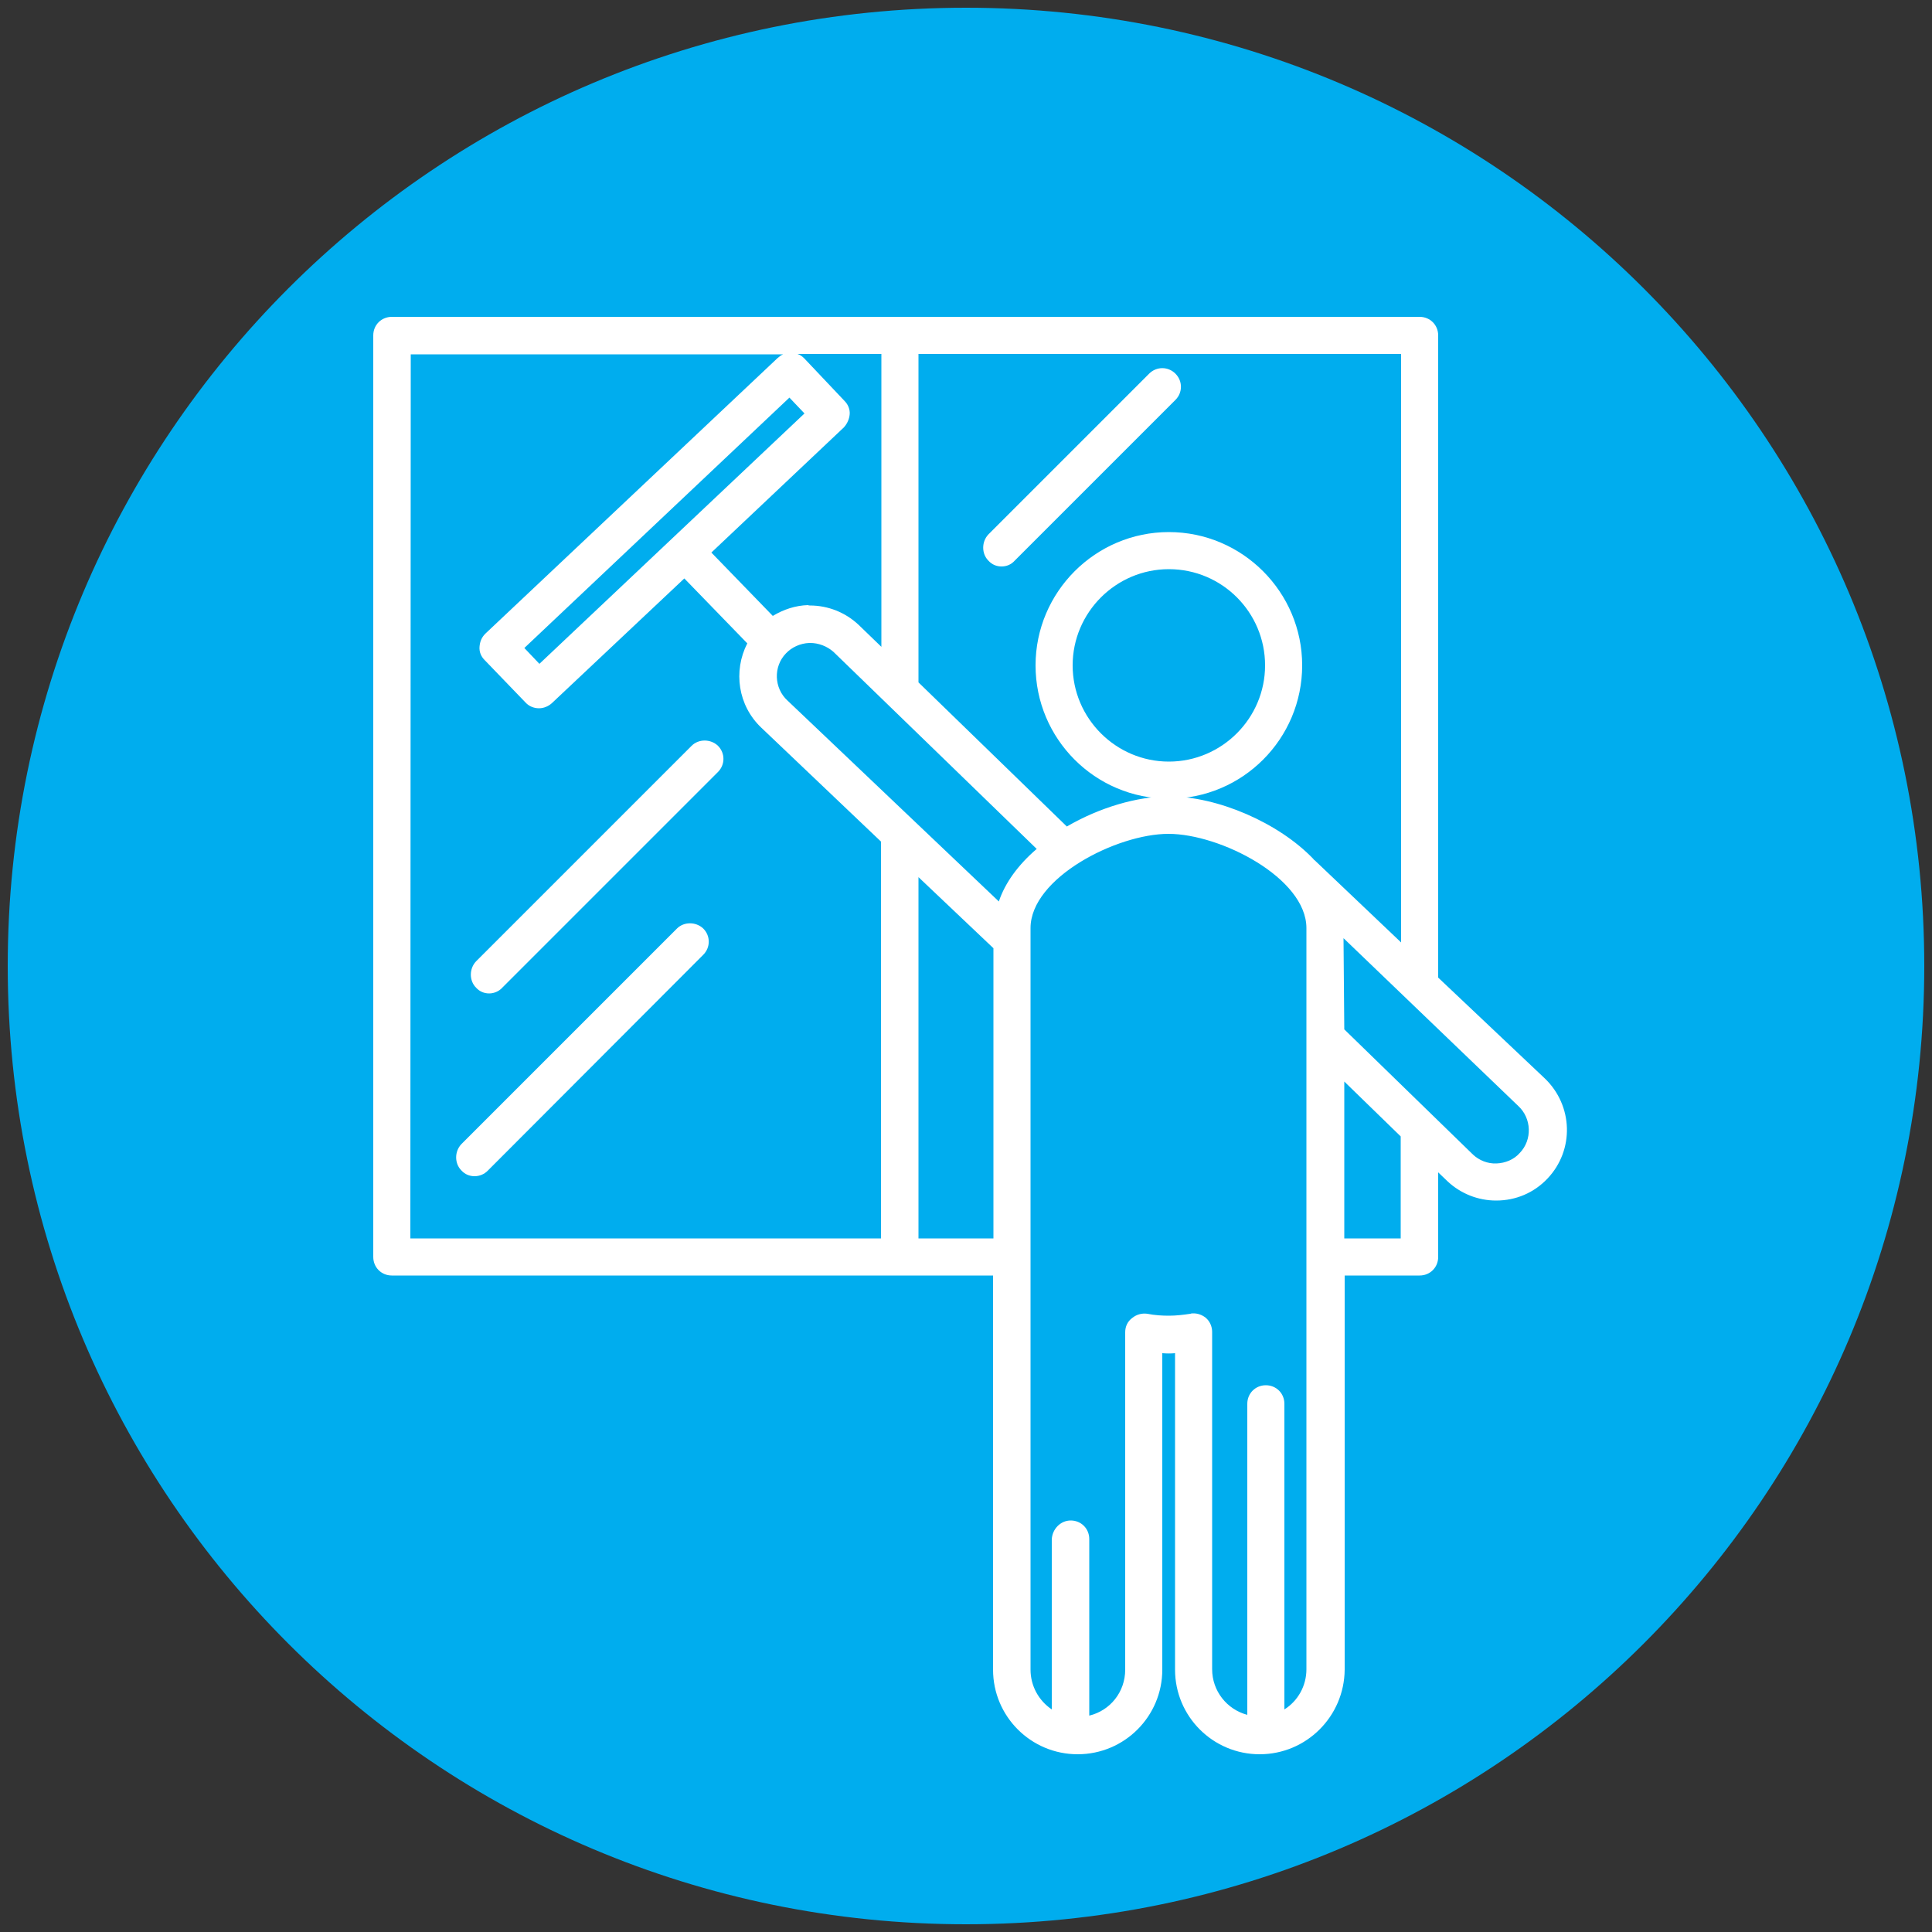
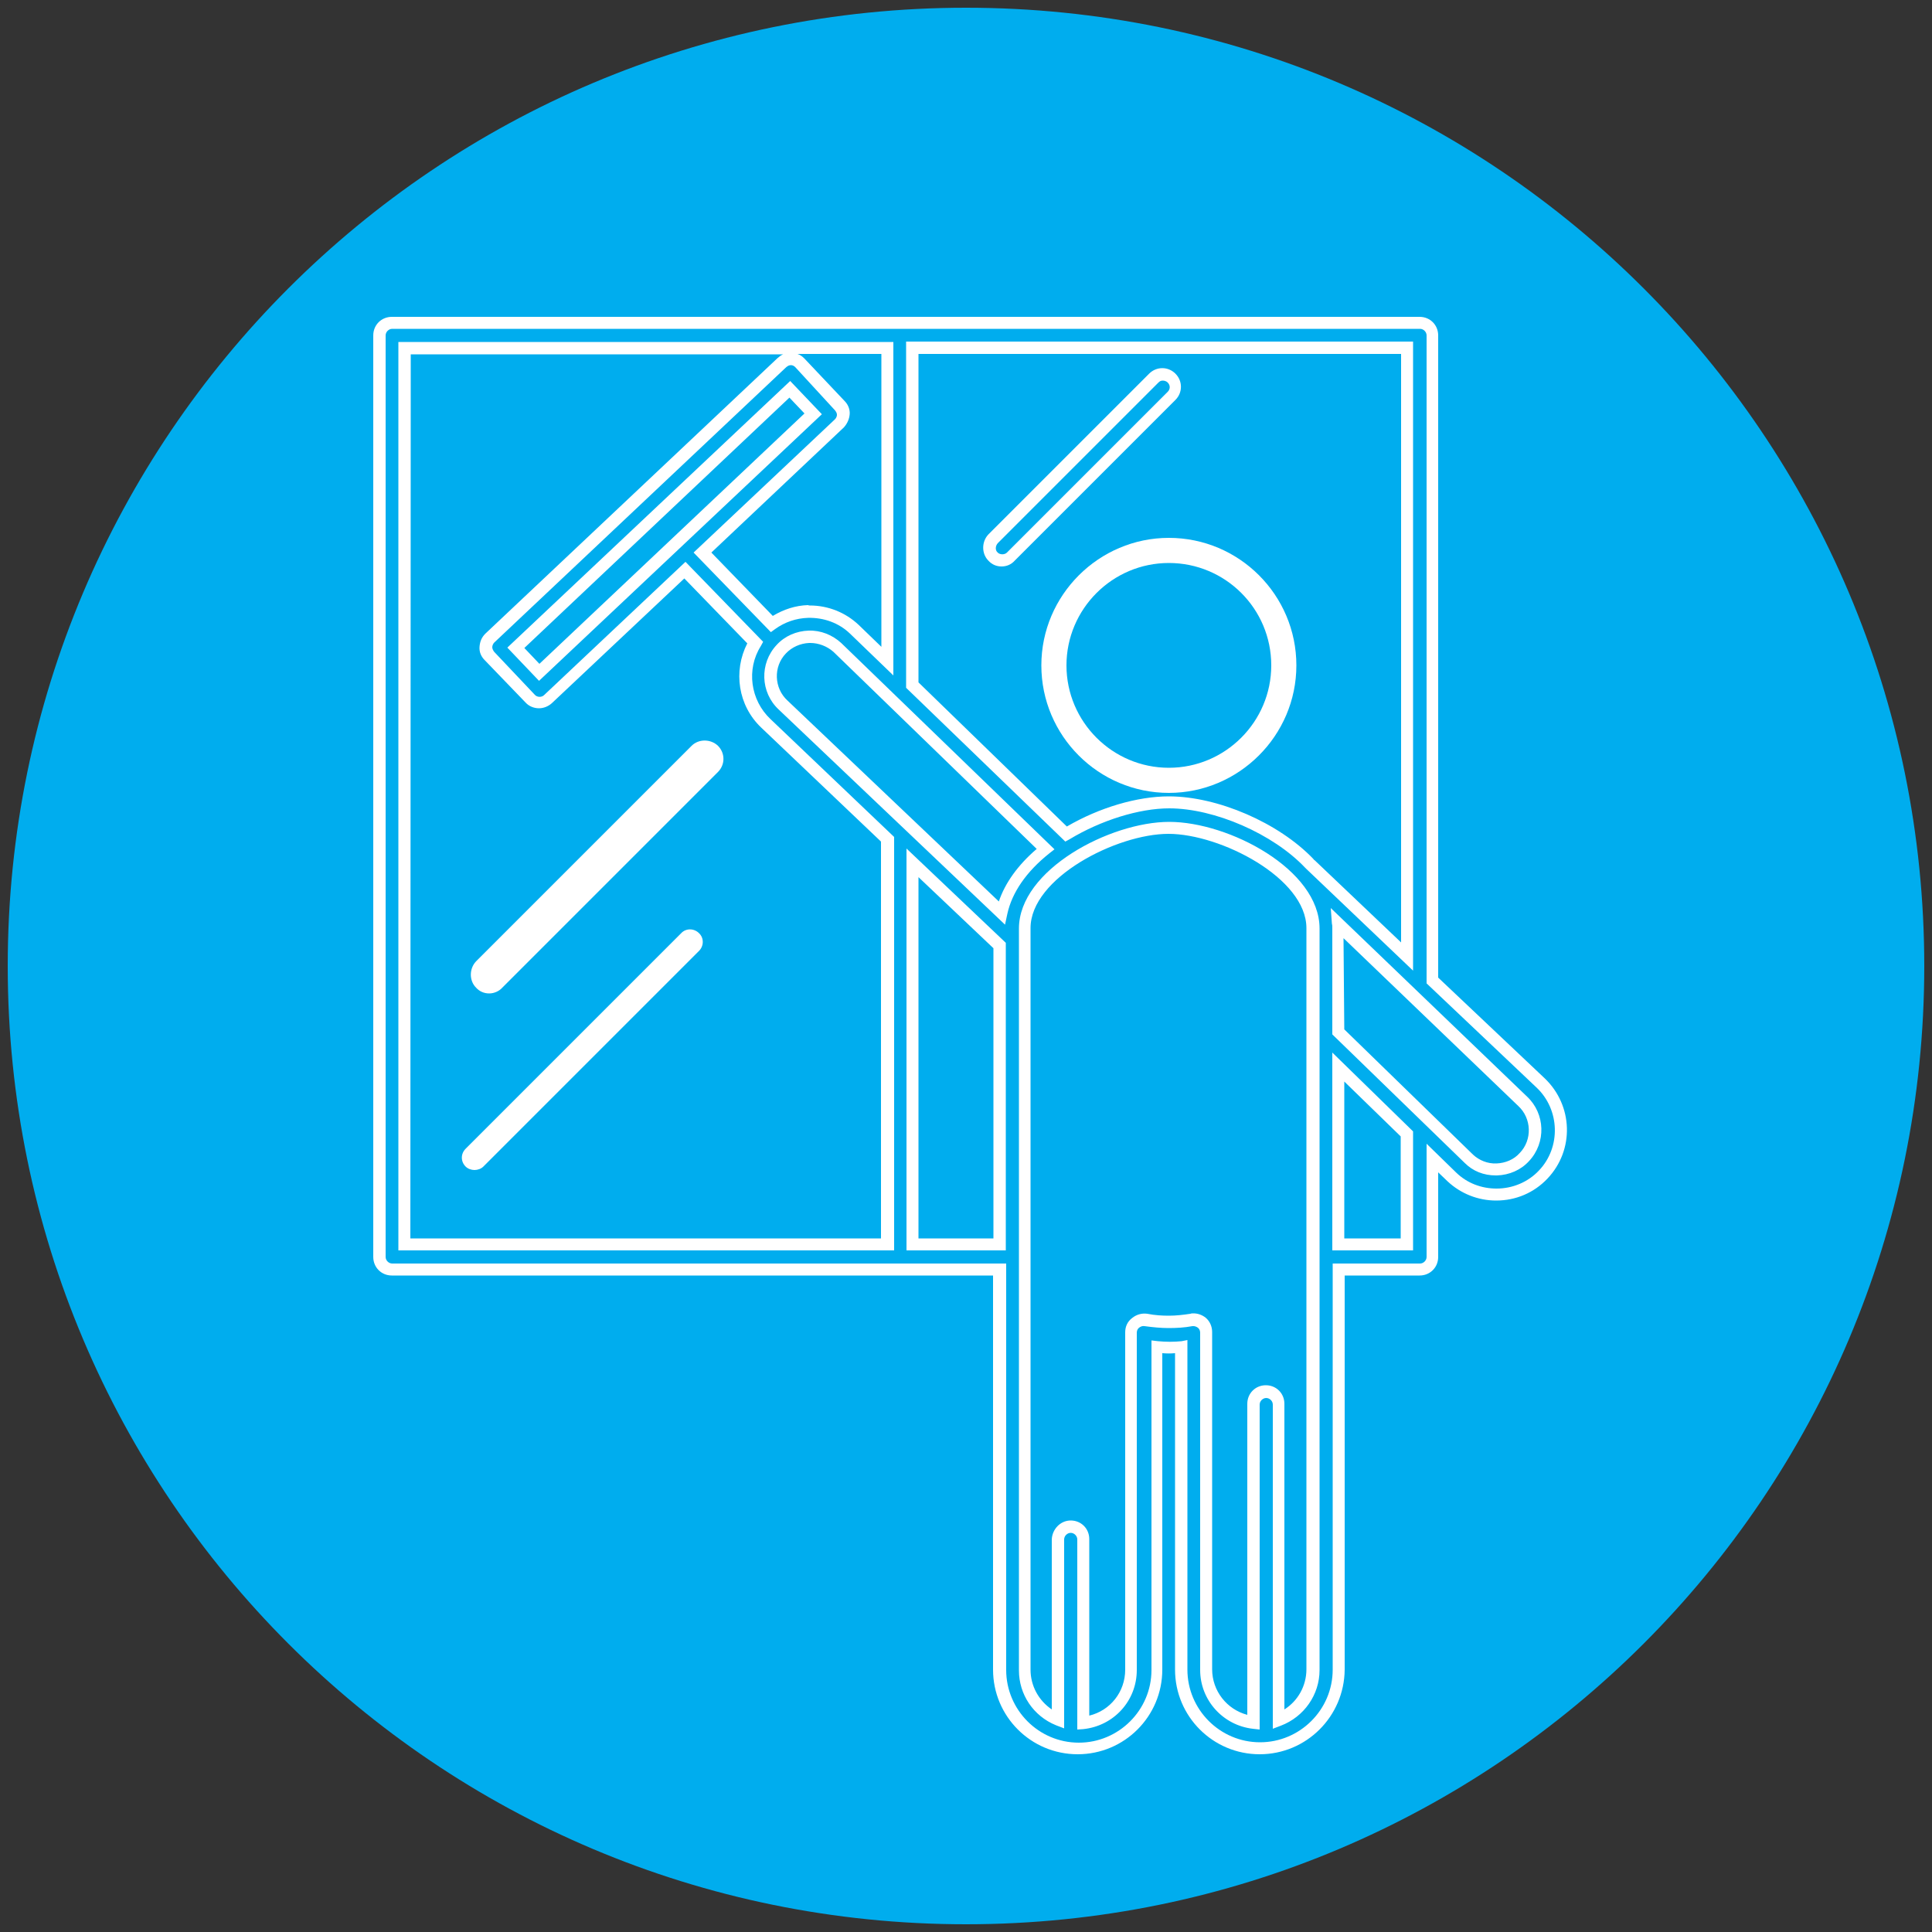
<svg xmlns="http://www.w3.org/2000/svg" id="Layer_1" x="0px" y="0px" viewBox="0 0 500 500" style="enable-background:new 0 0 500 500;" xml:space="preserve">
  <rect x="0" y="0" width="500" height="500" fill="#333333" stroke="none" />
  <style type="text/css">	.st0{fill:#00ADEE;}	.st1{fill:#FFFFFF;}</style>
  <path class="st0" d="M498,250c0,137-111,248-248,248C113,498,2,387,2,250S113,2,250,2C387,2,498,113,498,250" />
  <g>
    <g>
      <path class="st1" d="M269.5,172.2c0,18.2,14.8,33,33,33c18.1,0,33-14.8,33-33s-14.8-33-33-33C284.4,139.2,269.5,154,269.5,172.2    M329,172.2c0,14.6-11.9,26.5-26.5,26.5S276,186.8,276,172.2s11.9-26.5,26.5-26.5S329,157.5,329,172.2" />
-       <path class="st1" d="M302.5,206.7c-19.1,0-34.5-15.5-34.5-34.5s15.5-34.5,34.5-34.5s34.5,15.5,34.5,34.5S321.6,206.7,302.5,206.7z    M302.5,140.8c-17.3,0-31.4,14.1-31.4,31.4s14.1,31.4,31.4,31.4s31.4-14.1,31.4-31.4S319.8,140.8,302.5,140.8z M302.5,200.2   c-15.5,0-28-12.6-28-28s12.6-28,28-28s28,12.6,28,28S318,200.2,302.5,200.2z M302.5,147.3c-13.7,0-24.9,11.2-24.9,24.9   s11.2,24.9,24.9,24.9s24.9-11.2,24.9-24.9S316.3,147.3,302.5,147.3z" />
    </g>
    <g>
-       <path class="st1" d="M398.7,280.2l-28-26.6V86.8c0-1.8-1.5-3.2-3.2-3.2H101.4c-1.8,0-3.2,1.5-3.2,3.2v238.5c0,1.8,1.5,3.2,3.2,3.2   h157.3v103.6c0,11.2,9.1,20.3,20.3,20.3c11.2,0,20.3-9.1,20.3-20.3v-83.5c2.2,0.2,4.2,0.2,6.4,0v83.6c0,11.2,9.1,20.3,20.3,20.3   c11.2,0,20.3-9.1,20.3-20.3V328.5h21c1.8,0,3.2-1.5,3.2-3.2v-25.6l5,4.9c3.2,3.1,7.3,4.6,11.5,4.6c4.4,0,8.9-1.8,12.2-5.2   C405.6,297.2,405.3,286.6,398.7,280.2 M364.1,247.6L339,223.8c-0.1-0.1-0.2-0.1-0.2-0.2c-9.2-9.6-24.8-15.8-36.3-15.8   c-8,0-18.1,3.1-26.6,8.2l-39.8-38.6V90h128.1L364.1,247.6L364.1,247.6z M259.1,236.2l-56.6-53.7c-4.1-3.9-4.3-10.4-0.4-14.5   c1.8-2,4.4-3.1,7.2-3.2c2.8-0.1,5.4,0.9,7.3,2.8l53.9,52.1C264.8,224.3,260.4,229.9,259.1,236.2 M104.7,90h125v81l-8.5-8.3   c-3.2-3.1-7.5-4.7-11.9-4.6c-3.4,0.1-6.7,1.2-9.4,3.2l-17.9-18.4l35.4-33.4c0.6-0.6,1-1.4,1-2.3c0-0.8-0.3-1.7-0.9-2.4l-10.5-11.1   c-1.2-1.3-3.3-1.4-4.6-0.2L126.6,165c-0.6,0.6-1,1.4-1,2.3c0,0.8,0.3,1.7,0.9,2.3l10.5,11.1c0.6,0.7,1.5,1,2.4,1   c0.8,0,1.6-0.3,2.2-0.9l35.4-33.4l18.2,18.8c-4.1,6.6-3.1,15.4,2.8,20.9l31.5,29.9c0,0.1,0,0.1,0,0.2v104.8H104.7V90z M139.6,174   l-6-6.4l70.9-66.9l6,6.4L139.6,174z M236.1,322v-98.7l22.6,21.4V322H236.1z M330.9,445v-81.6c0-1.8-1.5-3.2-3.2-3.2   s-3.2,1.5-3.2,3.2v82.4c-6.9-0.8-12.2-6.7-12.2-13.7v-87.3c0-0.9-0.5-1.8-1.1-2.5c-0.6-0.5-1.3-0.8-2.1-0.8c-0.2,0-0.4,0-0.5,0.1   c-2.1,0.4-4.1,0.5-5.9,0.5s-3.8-0.2-5.9-0.5c-0.9-0.2-1.9,0.1-2.7,0.7c-0.8,0.6-1.1,1.5-1.1,2.5v87.3c0,7.1-5.4,13.1-12.5,13.8   v-47.5c0-1.8-1.5-3.2-3.2-3.2s-3.2,1.5-3.2,3.2v46.5c-5.1-2.1-8.6-7-8.6-12.8V240.2c0-14.1,23-25.9,37.4-25.9s37.4,11.9,37.4,25.9   v191.9C339.9,438,336.1,443.1,330.9,445 M364.1,322h-17.8v-45.9l17.8,17.3V322z M394.6,299.5c-3.9,4.1-10.4,4.3-14.5,0.5   l-33.8-32.8v-26.9c0-0.4,0-0.8-0.1-1.2l47.9,46C398.3,288.8,398.5,295.3,394.6,299.5" />
      <path class="st1" d="M326,454c-12.1,0-21.9-9.8-21.9-21.9v-81.9c-1.1,0.1-2.1,0.1-3.3,0v81.9c0,12.1-9.8,21.9-21.9,21.9   c-12.1,0-21.9-9.8-21.9-21.9v-102H101.4c-2.7,0-4.8-2.1-4.8-4.8V86.8c0-2.7,2.1-4.8,4.8-4.8h266c2.7,0,4.8,2.1,4.8,4.8V253   l27.6,26.1c7.3,7,7.7,18.5,0.7,25.9c-3.5,3.7-8.2,5.7-13.3,5.7c-4.7,0-9.2-1.8-12.6-5l-2.4-2.3v21.9c0,2.7-2.1,4.8-4.8,4.8h-19.4   v102C347.9,444.2,338.1,454,326,454z M307.3,346.8v85.3c0,10.3,8.4,18.8,18.8,18.8c10.3,0,18.8-8.4,18.8-18.8V327h22.6   c0.9,0,1.7-0.8,1.7-1.7V296l7.7,7.5c2.8,2.7,6.5,4.1,10.4,4.1c4.2,0,8.2-1.7,11-4.7c5.7-6,5.4-15.7-0.6-21.4l0,0l-28.5-27V86.8   c0-0.9-0.8-1.7-1.7-1.7h-266c-0.9,0-1.7,0.8-1.7,1.7v238.5c0,0.9,0.8,1.7,1.7,1.7h158.9v105.2c0,10.3,8.4,18.8,18.8,18.8   c10.3,0,18.8-8.4,18.8-18.8v-85.3l1.7,0.2c2.1,0.2,4.1,0.2,6.1,0L307.3,346.8z M278.8,447.6v-49.2c0-0.9-0.8-1.7-1.7-1.7   c-0.9,0-1.7,0.8-1.7,1.7v48.9l-2.1-0.8c-5.9-2.4-9.6-8-9.6-14.2v-192c0-15.2,23.6-27.6,38.9-27.6c15.4,0,38.9,12.3,38.9,27.6   v191.9c0,6.4-4,12.1-10,14.4l-2.1,0.8v-83.9c0-0.9-0.8-1.7-1.7-1.7s-1.7,0.8-1.7,1.7v84.1l-1.8-0.2c-7.7-0.9-13.6-7.4-13.6-15.2   v-87.3c0-0.5-0.2-1-0.6-1.3c-0.3-0.2-0.7-0.4-1.1-0.4c-0.2,0-0.2,0-0.2,0h-0.1c-2.1,0.4-4.2,0.5-6.2,0.5c-1.9,0-4-0.2-6.2-0.5   c-0.5-0.1-1,0.1-1.4,0.4c-0.4,0.3-0.6,0.8-0.6,1.3v87.3c0,8-6,14.5-13.9,15.3L278.8,447.6z M277.1,393.5c2.7,0,4.8,2.1,4.8,4.8   V444c5.4-1.3,9.3-6.1,9.3-11.9v-87.3c0-1.5,0.6-2.8,1.8-3.7c1.1-0.9,2.5-1.3,3.9-1.1c2,0.4,3.9,0.5,5.6,0.5c1.8,0,3.6-0.2,5.6-0.5   c0.2-0.1,0.5-0.1,0.8-0.1c1.1,0,2.2,0.4,3.1,1.1c1.1,0.9,1.7,2.3,1.7,3.7v87.3c0,5.6,3.8,10.4,9.1,11.8v-80.5   c0-2.7,2.1-4.8,4.8-4.8s4.8,2.1,4.8,4.8v79.1c3.5-2.2,5.7-6.1,5.7-10.4V240.2c0-13-22.3-24.4-35.7-24.4s-35.7,11.4-35.7,24.4   v191.9c0,4.2,2.1,8,5.5,10.3v-44C272.3,395.8,274.4,393.5,277.1,393.5z M365.7,323.6h-20.9v-51.2l20.9,20.4V323.6z M347.9,320.5   h14.6v-26.4l-14.6-14.2V320.5z M260.3,323.6h-25.7v-104l25.7,24.4V323.6z M237.7,320.5h19.4v-75.1L237.7,227V320.5z M231.2,323.6   H103.1V88.5h128.1v86.3L220,164c-2.9-2.8-6.8-4.2-10.9-4.1c-3.1,0.1-6,1.1-8.5,2.9l-1.1,0.8l-20-20.6l36.6-34.5   c0.3-0.3,0.5-0.8,0.5-1.1c0-0.5-0.2-0.8-0.5-1.2L205.8,95c-0.3-0.3-0.7-0.5-1.1-0.5c-0.5,0-0.8,0.2-1.2,0.5l-75.6,71.3   c-0.3,0.3-0.5,0.8-0.5,1.2s0.2,0.8,0.5,1.2l10.5,11.1c0.6,0.7,1.8,0.7,2.4,0.1l36.6-34.5l20.1,20.7l-0.6,1.1   c-3.8,6-2.7,14,2.5,18.9l32,30.5v0.7c0,0.1,0,0.2,0,0.2V323.6z M106.2,320.5H228V217.8l-31-29.5c-6-5.7-7.3-14.6-3.6-21.8   l-16.3-16.8L142.8,182c-0.9,0.8-2.1,1.3-3.3,1.3c-1.3,0-2.6-0.5-3.5-1.5l-10.6-11c-0.9-0.9-1.4-2.1-1.3-3.4   c0.1-1.3,0.5-2.4,1.5-3.4l75.6-71.3c0.5-0.4,0.9-0.8,1.5-1h-96.4L106.2,320.5L106.2,320.5z M209.6,156.7c4.7,0,9.2,1.8,12.6,5   l5.9,5.7V91.6h-21.7c0.6,0.2,1.2,0.6,1.7,1.1l10.5,11.1c0.9,0.9,1.4,2.2,1.3,3.4c-0.1,1.2-0.6,2.4-1.5,3.4L184.1,143l15.9,16.4   c2.8-1.7,5.9-2.7,9.1-2.8C209.3,156.7,209.4,156.7,209.6,156.7z M387.1,304.2c-3.1,0-5.9-1.1-8-3.2l-34.3-33.3v-27.5   c0-0.4,0-0.8-0.1-1.1l-0.3-4.1l50.8,48.8c4.7,4.4,5,11.9,0.5,16.7l0,0c-2.1,2.3-5.1,3.6-8.3,3.7   C387.3,304.2,387.3,304.2,387.1,304.2z M347.9,266.4l33.3,32.4c1.6,1.5,3.8,2.4,6.1,2.3s4.5-1,6-2.7c3.3-3.4,3.1-9-0.4-12.2   l-45.2-43.4L347.9,266.4L347.9,266.4z M365.7,251.2L338,224.8c-0.1-0.1-0.2-0.2-0.2-0.2c-8.3-8.8-23.5-15.4-35.2-15.4   c-7.8,0-17.7,3.1-25.8,8l-1.1,0.6L234.5,178V88.4h131.2L365.7,251.2L365.7,251.2z M340.2,222.6l22.4,21.3V91.6H237.7v85l38.4,37.3   c8.4-4.9,18.2-7.8,26.4-7.8c12.6,0,28.4,6.8,37.4,16.2C340,222.5,340,222.5,340.2,222.6z M260.1,239.3l-58.6-55.7   c-4.7-4.4-5-11.9-0.5-16.7c2.1-2.3,5.1-3.6,8.3-3.7c3.1-0.1,6.1,1.1,8.4,3.2l55.2,53.4l-1.4,1.1c-5.9,4.7-9.6,10.1-10.8,15.6   L260.1,239.3z M209.7,166.4c-0.1,0-0.2,0-0.3,0c-2.3,0.1-4.5,1.1-6,2.7c-3.3,3.4-3.1,9,0.4,12.2l54.7,52c1.6-4.8,5-9.5,9.8-13.6   l-52.6-51C214,167.2,211.8,166.4,209.7,166.4z M139.5,176.2l-8.2-8.6l73.2-69l8.2,8.6L139.5,176.2z M135.7,167.7l3.9,4.1   l68.6-64.8l-3.9-4.1L135.7,167.7z" />
    </g>
    <g>
      <path class="st1" d="M180.1,194.1l-55.8,55.8c-1.3,1.3-1.3,3.3,0,4.6c0.6,0.6,1.5,0.9,2.3,0.9c0.8,0,1.7-0.3,2.3-0.9l55.8-55.8   c1.3-1.3,1.3-3.4,0-4.6C183.4,192.8,181.4,192.8,180.1,194.1" />
      <path class="st1" d="M126.6,257.1c-1.3,0-2.5-0.5-3.4-1.5c-1.8-1.8-1.8-4.9,0-6.8L179,193c1.8-1.8,4.9-1.8,6.8,0   c1.9,1.9,1.9,4.9,0,6.8L130,255.6C129.2,256.5,127.9,257.1,126.6,257.1z M182.4,194.7c-0.5,0-0.8,0.2-1.1,0.5l0,0L125.5,251   c-0.7,0.7-0.7,1.7,0,2.4c0.3,0.3,0.8,0.5,1.1,0.5c0.3,0,0.8-0.1,1.1-0.5l55.8-55.8c0.6-0.7,0.7-1.8,0-2.4   C183.3,194.9,182.9,194.7,182.4,194.7z" />
    </g>
    <g>
      <path class="st1" d="M176.3,241.5l-55.8,55.8c-1.3,1.3-1.3,3.3,0,4.6c0.6,0.6,1.5,0.9,2.3,0.9s1.7-0.3,2.3-0.9l55.8-55.8   c1.3-1.3,1.3-3.4,0-4.6C179.6,240.2,177.5,240.2,176.3,241.5" />
-       <path class="st1" d="M122.8,304.4c-1.3,0-2.5-0.5-3.4-1.5c-1.8-1.8-1.8-4.9,0-6.8l55.8-55.8c1.8-1.8,4.9-1.8,6.8,0   c1.9,1.9,1.9,4.9,0,6.8L126.2,303C125.3,303.9,124.1,304.4,122.8,304.4z M178.6,242.1c-0.5,0-0.8,0.2-1.1,0.5l-55.8,55.8   c-0.7,0.7-0.7,1.7,0,2.4c0.3,0.3,0.8,0.5,1.1,0.5c0.3,0,0.8-0.1,1.1-0.5l55.8-55.8c0.6-0.7,0.7-1.8,0-2.4   C179.4,242.3,179.1,242.1,178.6,242.1z" />
    </g>
    <g>
-       <path class="st1" d="M257,144.1c0.6,0.6,1.5,0.9,2.3,0.9s1.7-0.3,2.3-0.9l41.6-41.6c1.3-1.3,1.3-3.3,0-4.6c-1.3-1.3-3.3-1.3-4.6,0   L257,139.5C255.7,140.7,255.7,142.8,257,144.1" />
      <path class="st1" d="M259.2,146.6c-1.3,0-2.5-0.5-3.4-1.5c-1.8-1.8-1.8-4.9,0-6.8l41.6-41.6c1.9-1.9,4.9-1.9,6.8,0   c1.9,1.9,1.9,4.9,0,6.8l-41.6,41.6C261.7,146.1,260.5,146.6,259.2,146.6z M300.9,98.5c-0.5,0-0.8,0.2-1.1,0.5l-41.6,41.6   c-0.6,0.7-0.7,1.8,0,2.4c0.6,0.6,1.8,0.6,2.4,0l41.6-41.6c0.7-0.7,0.7-1.7,0-2.4C301.8,98.6,301.3,98.5,300.9,98.5z" />
    </g>
  </g>
</svg>